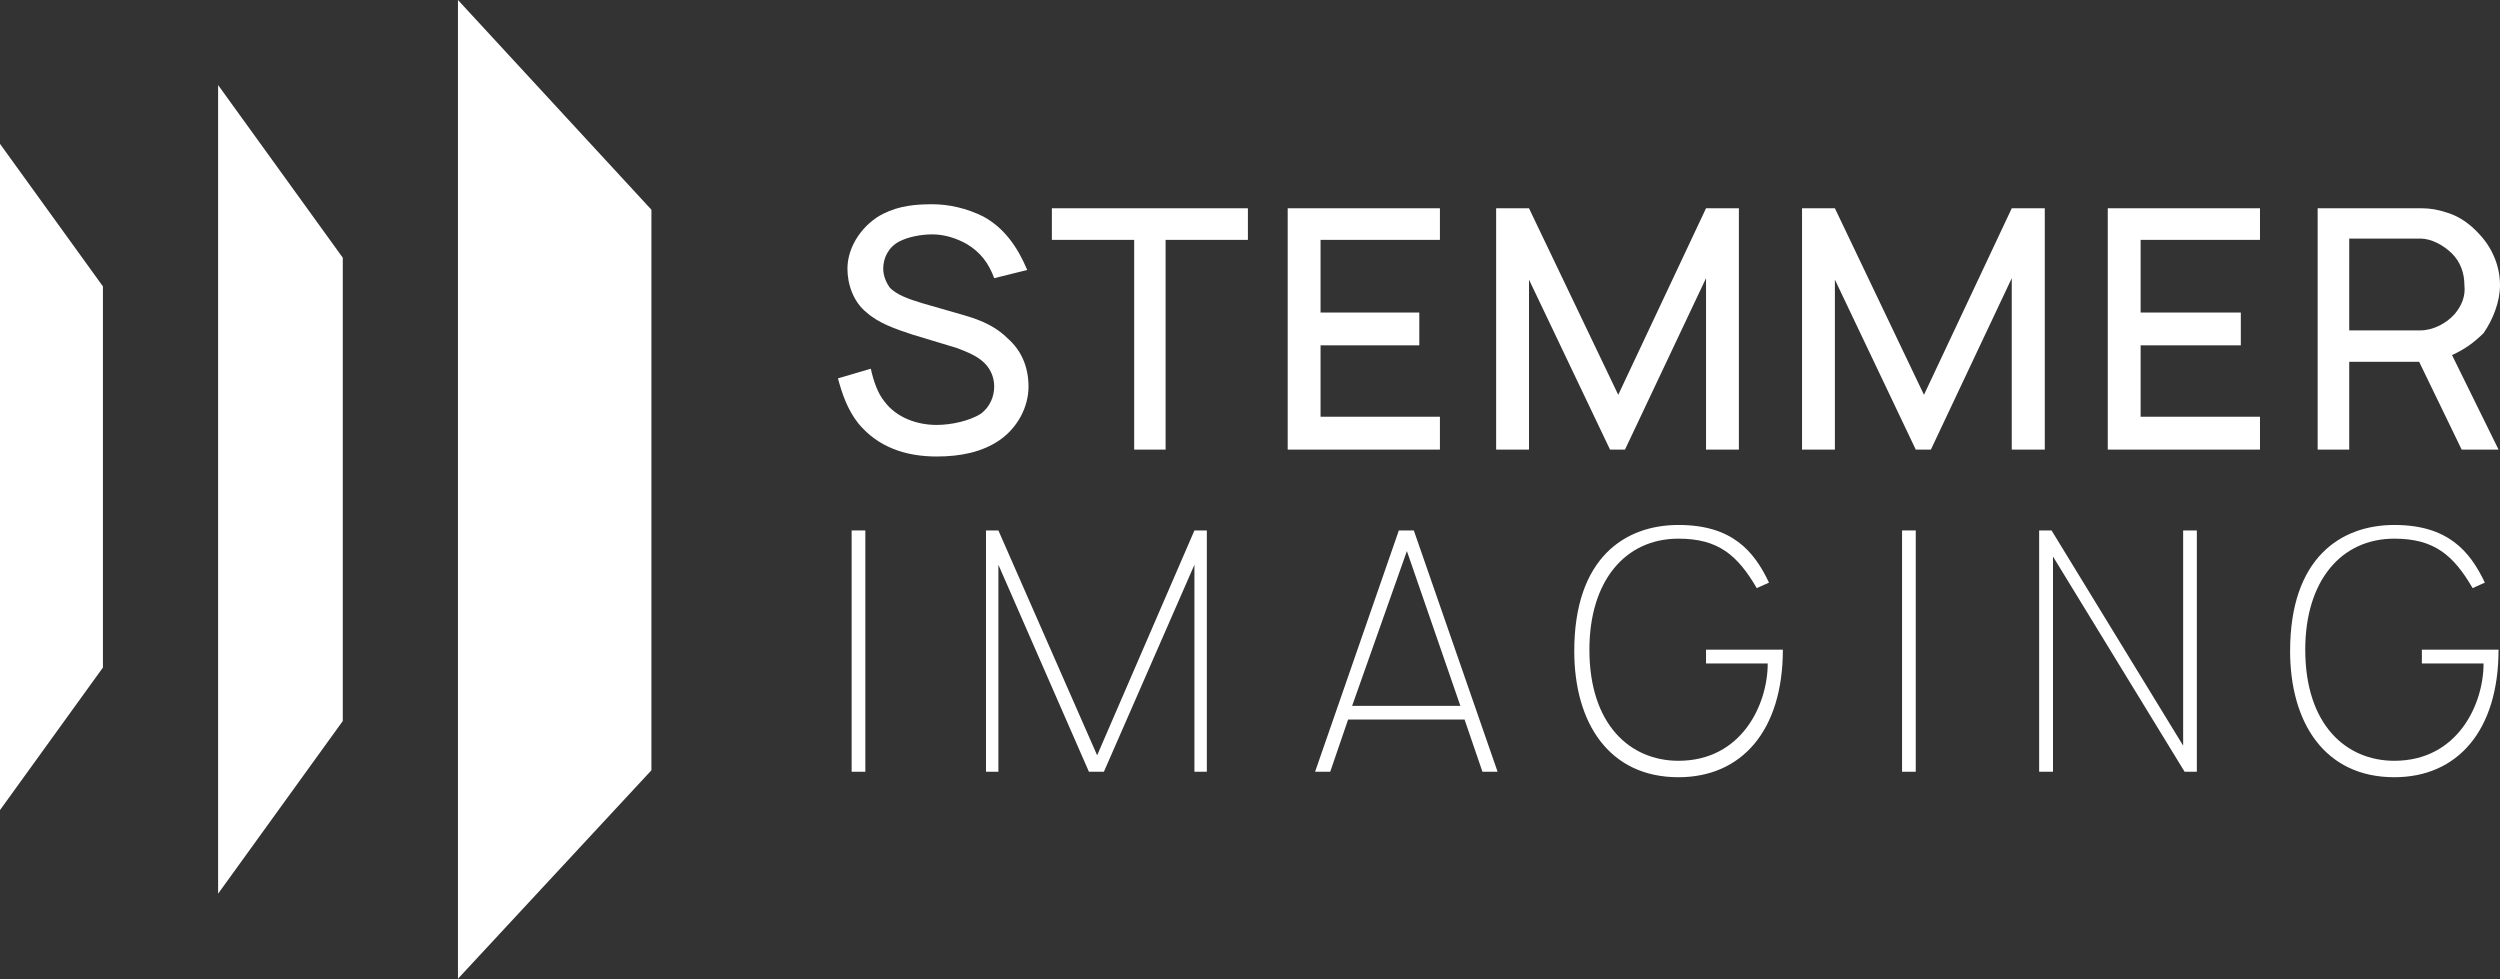
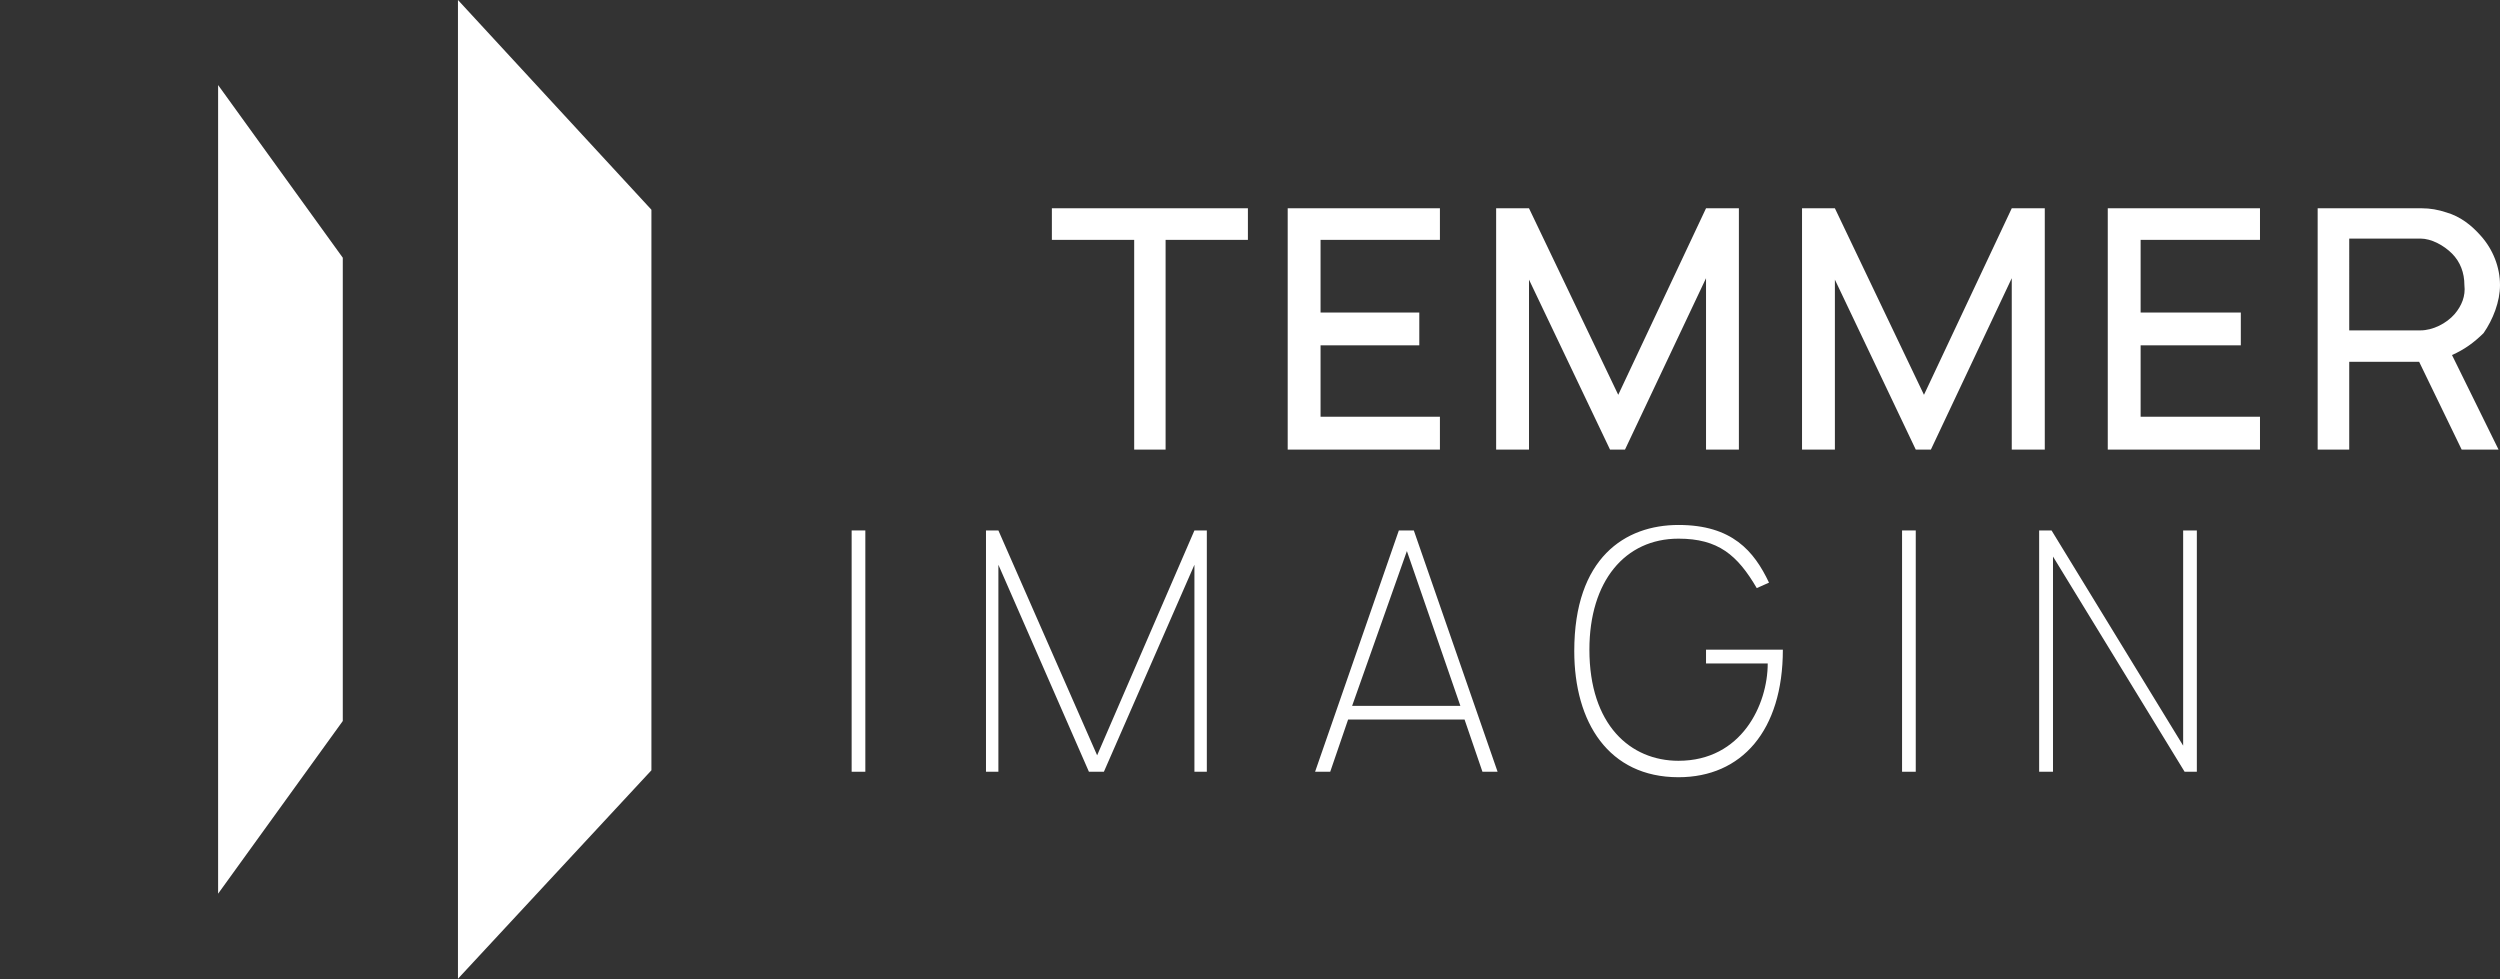
<svg xmlns="http://www.w3.org/2000/svg" version="1.2" viewBox="0 0 1552 608" width="1552" height="608">
  <rect x="0" y="0" width="1552" height="608" fill="#333333" stroke="none" />
  <defs>
    <clipPath clipPathUnits="userSpaceOnUse" id="cp1">
      <path d="m1552 0v607.57h-1552v-607.57z" />
    </clipPath>
  </defs>
  <style>.a{fill:#fff}</style>
  <g clip-path="url(#cp1)">
    <path class="a" d="m1042 482.5c-43.4 0-64.7-34.1-64.7-78.3 0-57.9 31.5-78.3 64.7-78.3 33.3 0 46.9 16.2 56.2 35.8l-7.6 3.4c-12-20.5-23.9-30.7-48.6-30.7-33.2 0-55.3 26.4-55.3 68.9 0 46.8 25.5 69 55.3 69 39.2 0 55.4-34.9 55.4-60.4h-38.3v-8.6h47.7c0 50.3-25.6 79.2-64.8 79.2z" />
-     <path class="a" d="m1486.4 482.5c-43.4 0-64.7-34.1-64.7-78.3 0-57.9 31.5-78.3 64.7-78.3 33.2 0 46.9 16.2 56.2 35.8l-7.6 3.4c-11.9-20.5-23.9-30.7-48.6-30.7-33.2 0-55.3 26.4-55.3 68.9 0 46.8 25.5 69 55.3 69 39.2 0 55.4-34.9 55.4-60.4h-38.3v-8.6h47.6c0 50.3-25.5 79.2-64.7 79.2z" />
    <path class="a" d="m284.3 0v607.6l120.1-129.4v-348z" />
    <path class="a" d="m135.4 52.8v502l77.4-107.2v-287.6z" />
-     <path class="a" d="m0 502.9l63.9-88.5v-236.6l-63.9-88.5z" />
-     <path class="a" d="m617.2 172.7c-3.4-9.3-8.5-16.1-17-21.2-6-3.4-13.6-6-21.3-6-7.6 0-15.3 1.7-20.4 4.3-6.8 3.4-10.2 10.2-10.2 17 0 4.2 1.7 8.5 4.2 11.9 4.3 4.3 11.1 6.8 19.6 9.4l26.4 7.6c11.9 3.4 20.4 7.7 27.2 14.5 8.6 7.6 12.8 17.9 12.8 29.8 0 12.7-6.8 25.5-17.9 33.2-11 7.6-24.7 10.2-39.1 10.2-19.6 0-36.6-6-48.6-20.5-6.8-8.5-10.2-18.7-12.7-28l20.4-6c1.7 7.7 4.3 15.3 8.5 20.4 7.7 10.2 20.4 14.5 32.4 14.5 9.3 0 20.4-2.6 27.2-6.8 6-4.3 8.5-11.1 8.5-17 0-5.1-1.7-10.2-5.9-14.5-4.3-4.3-10.3-6.8-17.1-9.4l-28.1-8.5c-10.2-3.4-20.4-6.8-28.1-13.6-8.5-6.8-11.9-17.9-11.9-27.2 0-14.5 10.2-28.1 22.2-34.1 10.2-5.1 20.4-5.9 30.6-5.9 10.2 0 21.3 2.5 31.5 7.6 12.8 6.9 21.3 18.8 27.3 33.2z" />
    <path class="a" d="m774.7 148.9h-51.1v130.2h-19.5v-130.2h-51.1v-19.6h121.7z" />
-     <path class="a" d="m819.8 148.9v45.1h61.3v20.4h-61.3v44.3h74.1v20.4h-94.5v-149.8h94.5v19.6z" />
+     <path class="a" d="m819.8 148.9v45.1h61.3v20.4h-61.3v44.3h74.1v20.4h-94.5v-149.8h94.5v19.6" />
    <path class="a" d="m1079.5 279.1h-20.4v-106.4l-50.3 106.4h-9.3l-50.3-105.5v105.5h-20.4v-149.8h20.4l55.4 115.8 54.5-115.8h20.4z" />
    <path class="a" d="m1269.4 279.1h-20.5v-106.4l-50.2 106.4h-9.4l-50.2-105.5v105.5h-20.4v-149.8h20.4l55.3 115.8 54.5-115.8h20.5z" />
    <path class="a" d="m1328.9 148.9v45.1h62.2v20.4h-62.2v44.3h74.1v20.4h-94.5v-149.8h94.5v19.6z" />
    <path fill-rule="evenodd" class="a" d="m1522.2 220.4l28.9 58.7h-22.9l-26.4-54.5h-43.4v54.5h-19.6v-149.8h64.7q7.6 0 15.3 2.6c8.5 2.5 15.3 7.7 21.3 14.5 7.6 8.5 11.9 19.5 11.9 30.6 0 10.2-4.3 21.3-10.2 29.8-6 5.9-11.9 10.2-19.6 13.6zm-63.8-15.3h44.2c7.7 0 16.2-4.3 21.3-10.2 4.3-5.1 6.8-11.1 6-17.9 0-7.7-2.6-14.5-7.7-19.6-5.1-5.1-12.8-9.3-19.6-9.3h-44.2z" />
    <path class="a" d="m537.2 329.3v149.8h-8.5v-149.8z" />
    <path class="a" d="m741.5 329.3l-60.4 139.6-61.3-139.6h-7.7v149.8h7.7v-128.5l56.2 128.5h9.3l56.2-128.5v128.5h7.7v-149.8z" />
    <path fill-rule="evenodd" class="a" d="m877.7 329.3l52 149.8h-9.4l-11.1-32.4h-72.3l-11.1 32.4h-9.4l52-149.8zm-38.3 108.9h67.2l-33.2-96.1z" />
    <path class="a" d="m1189.3 329.3v149.8h-8.5v-149.8z" />
    <path class="a" d="m1355.3 329.3v133.6l-81.7-133.6h-7.7v149.8h8.6v-133.6l81.7 133.6h7.6v-149.8z" />
  </g>
</svg>